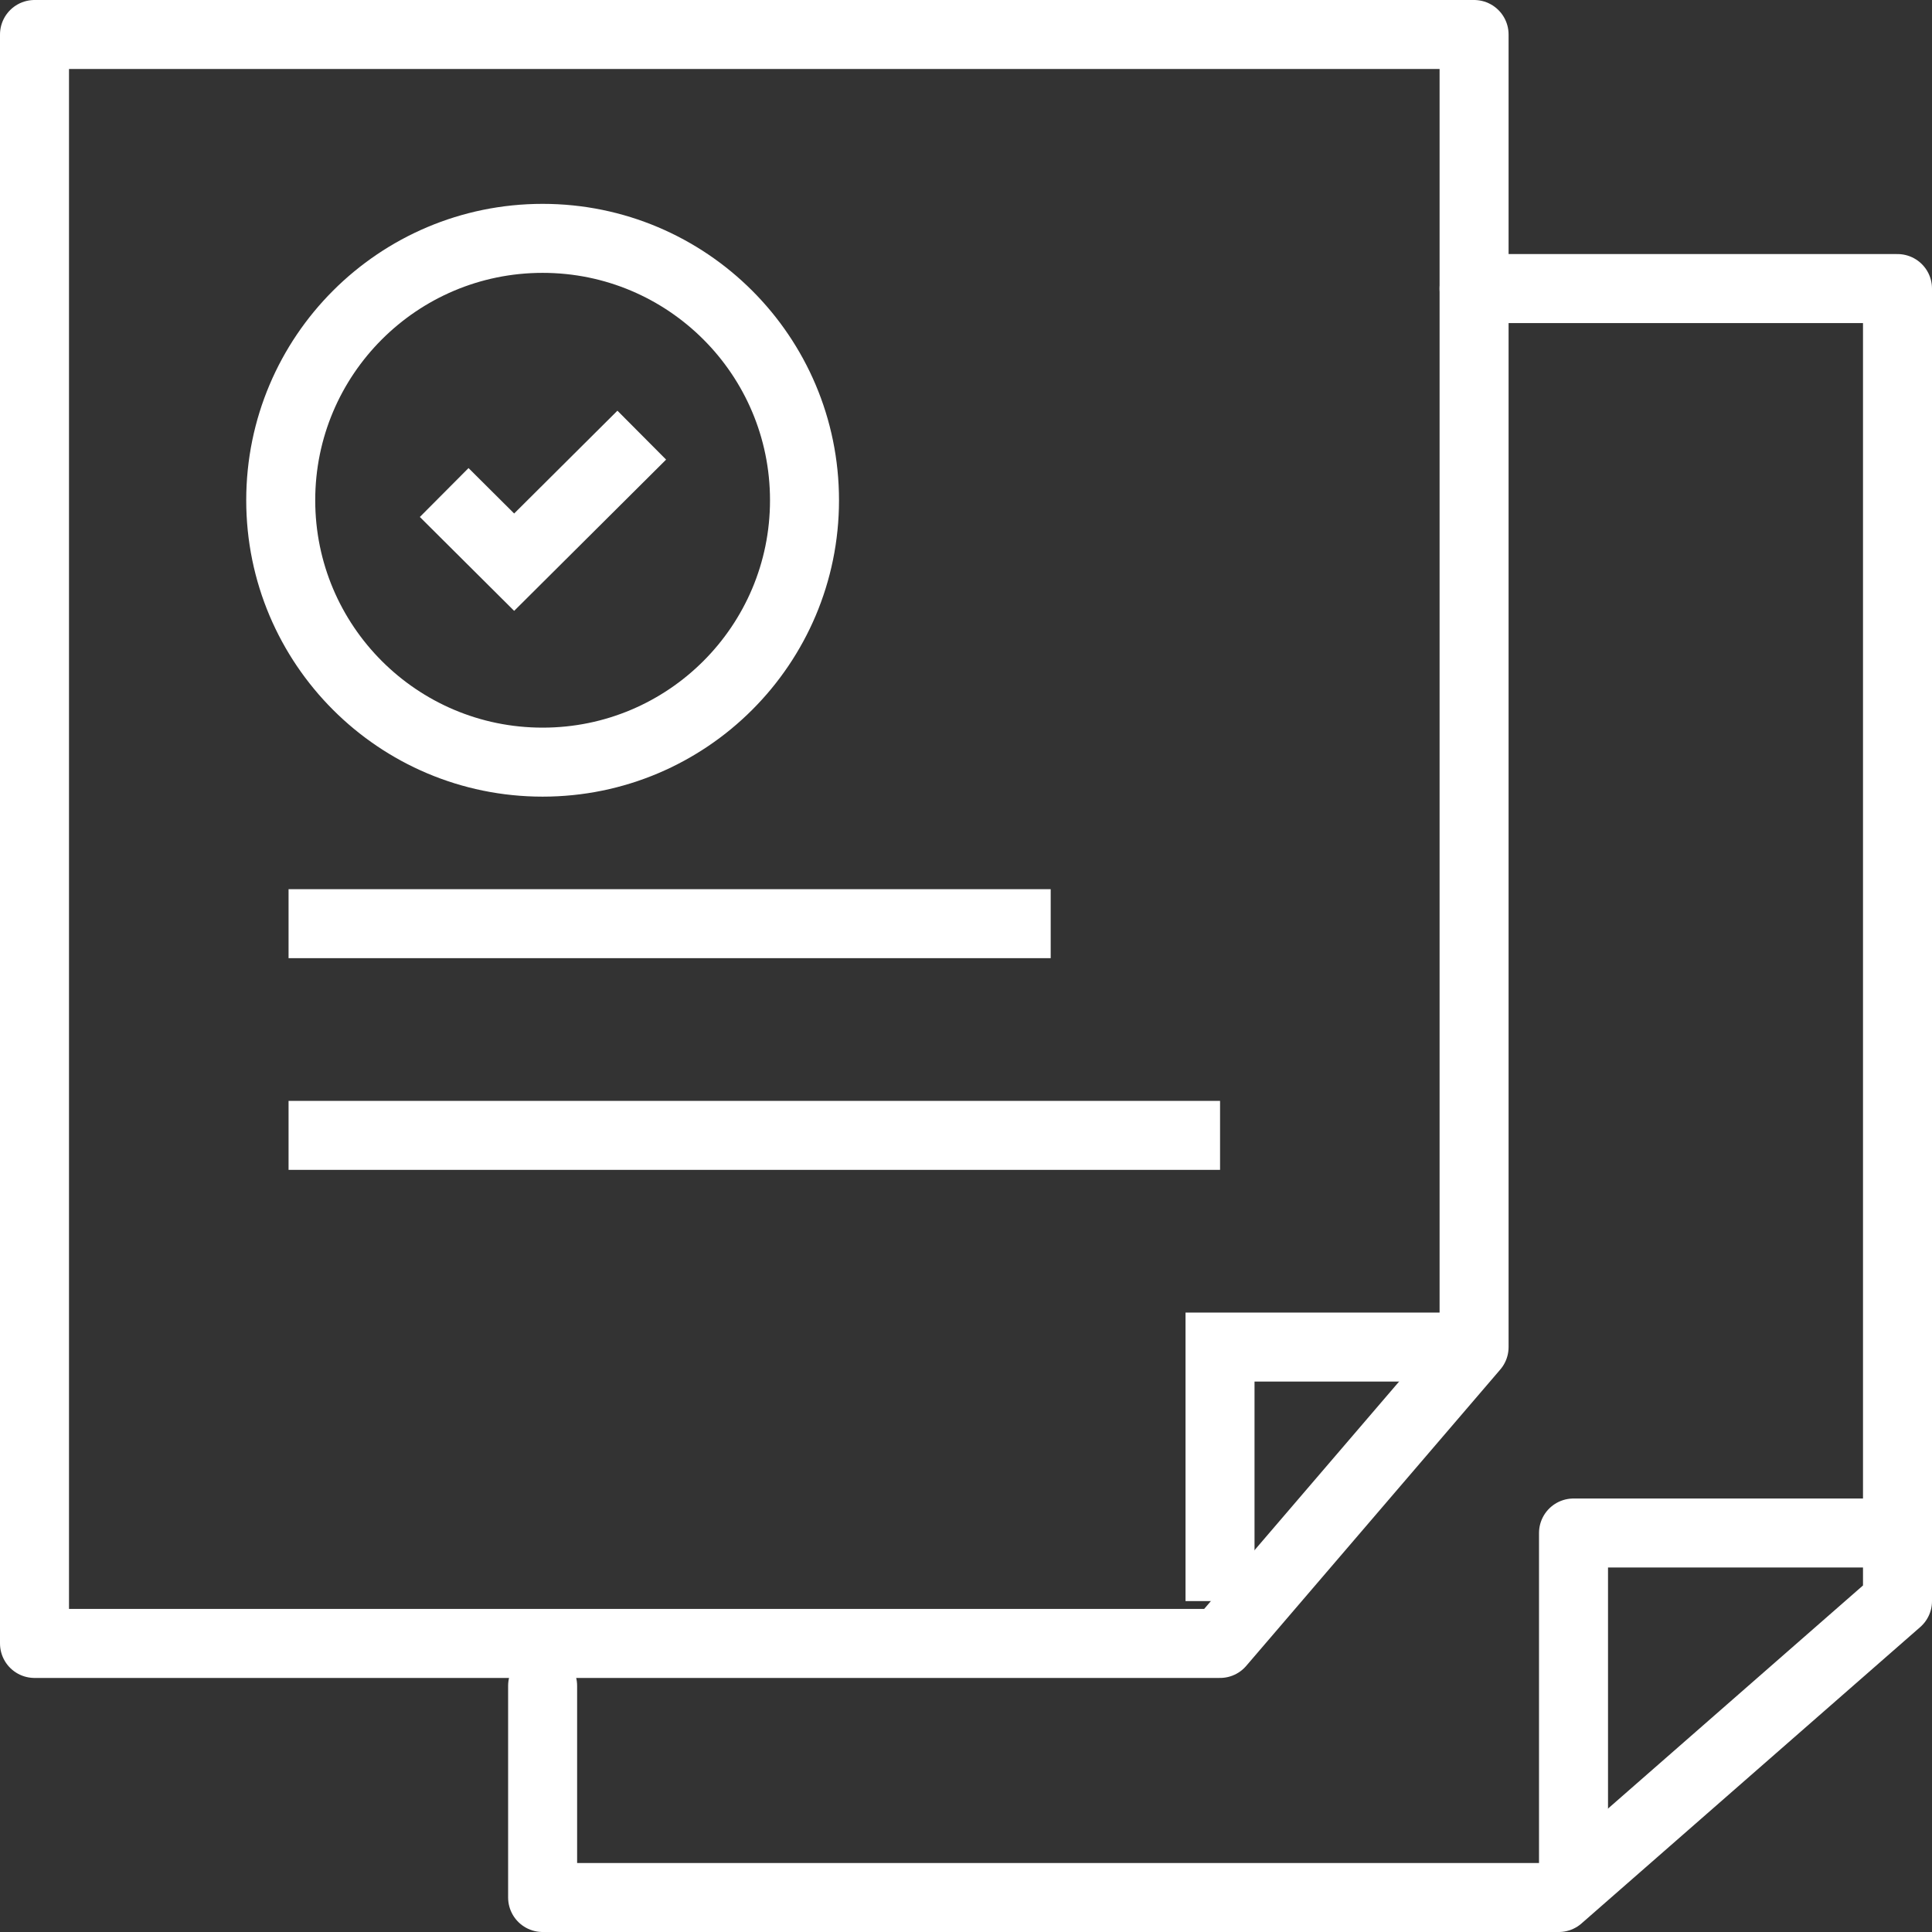
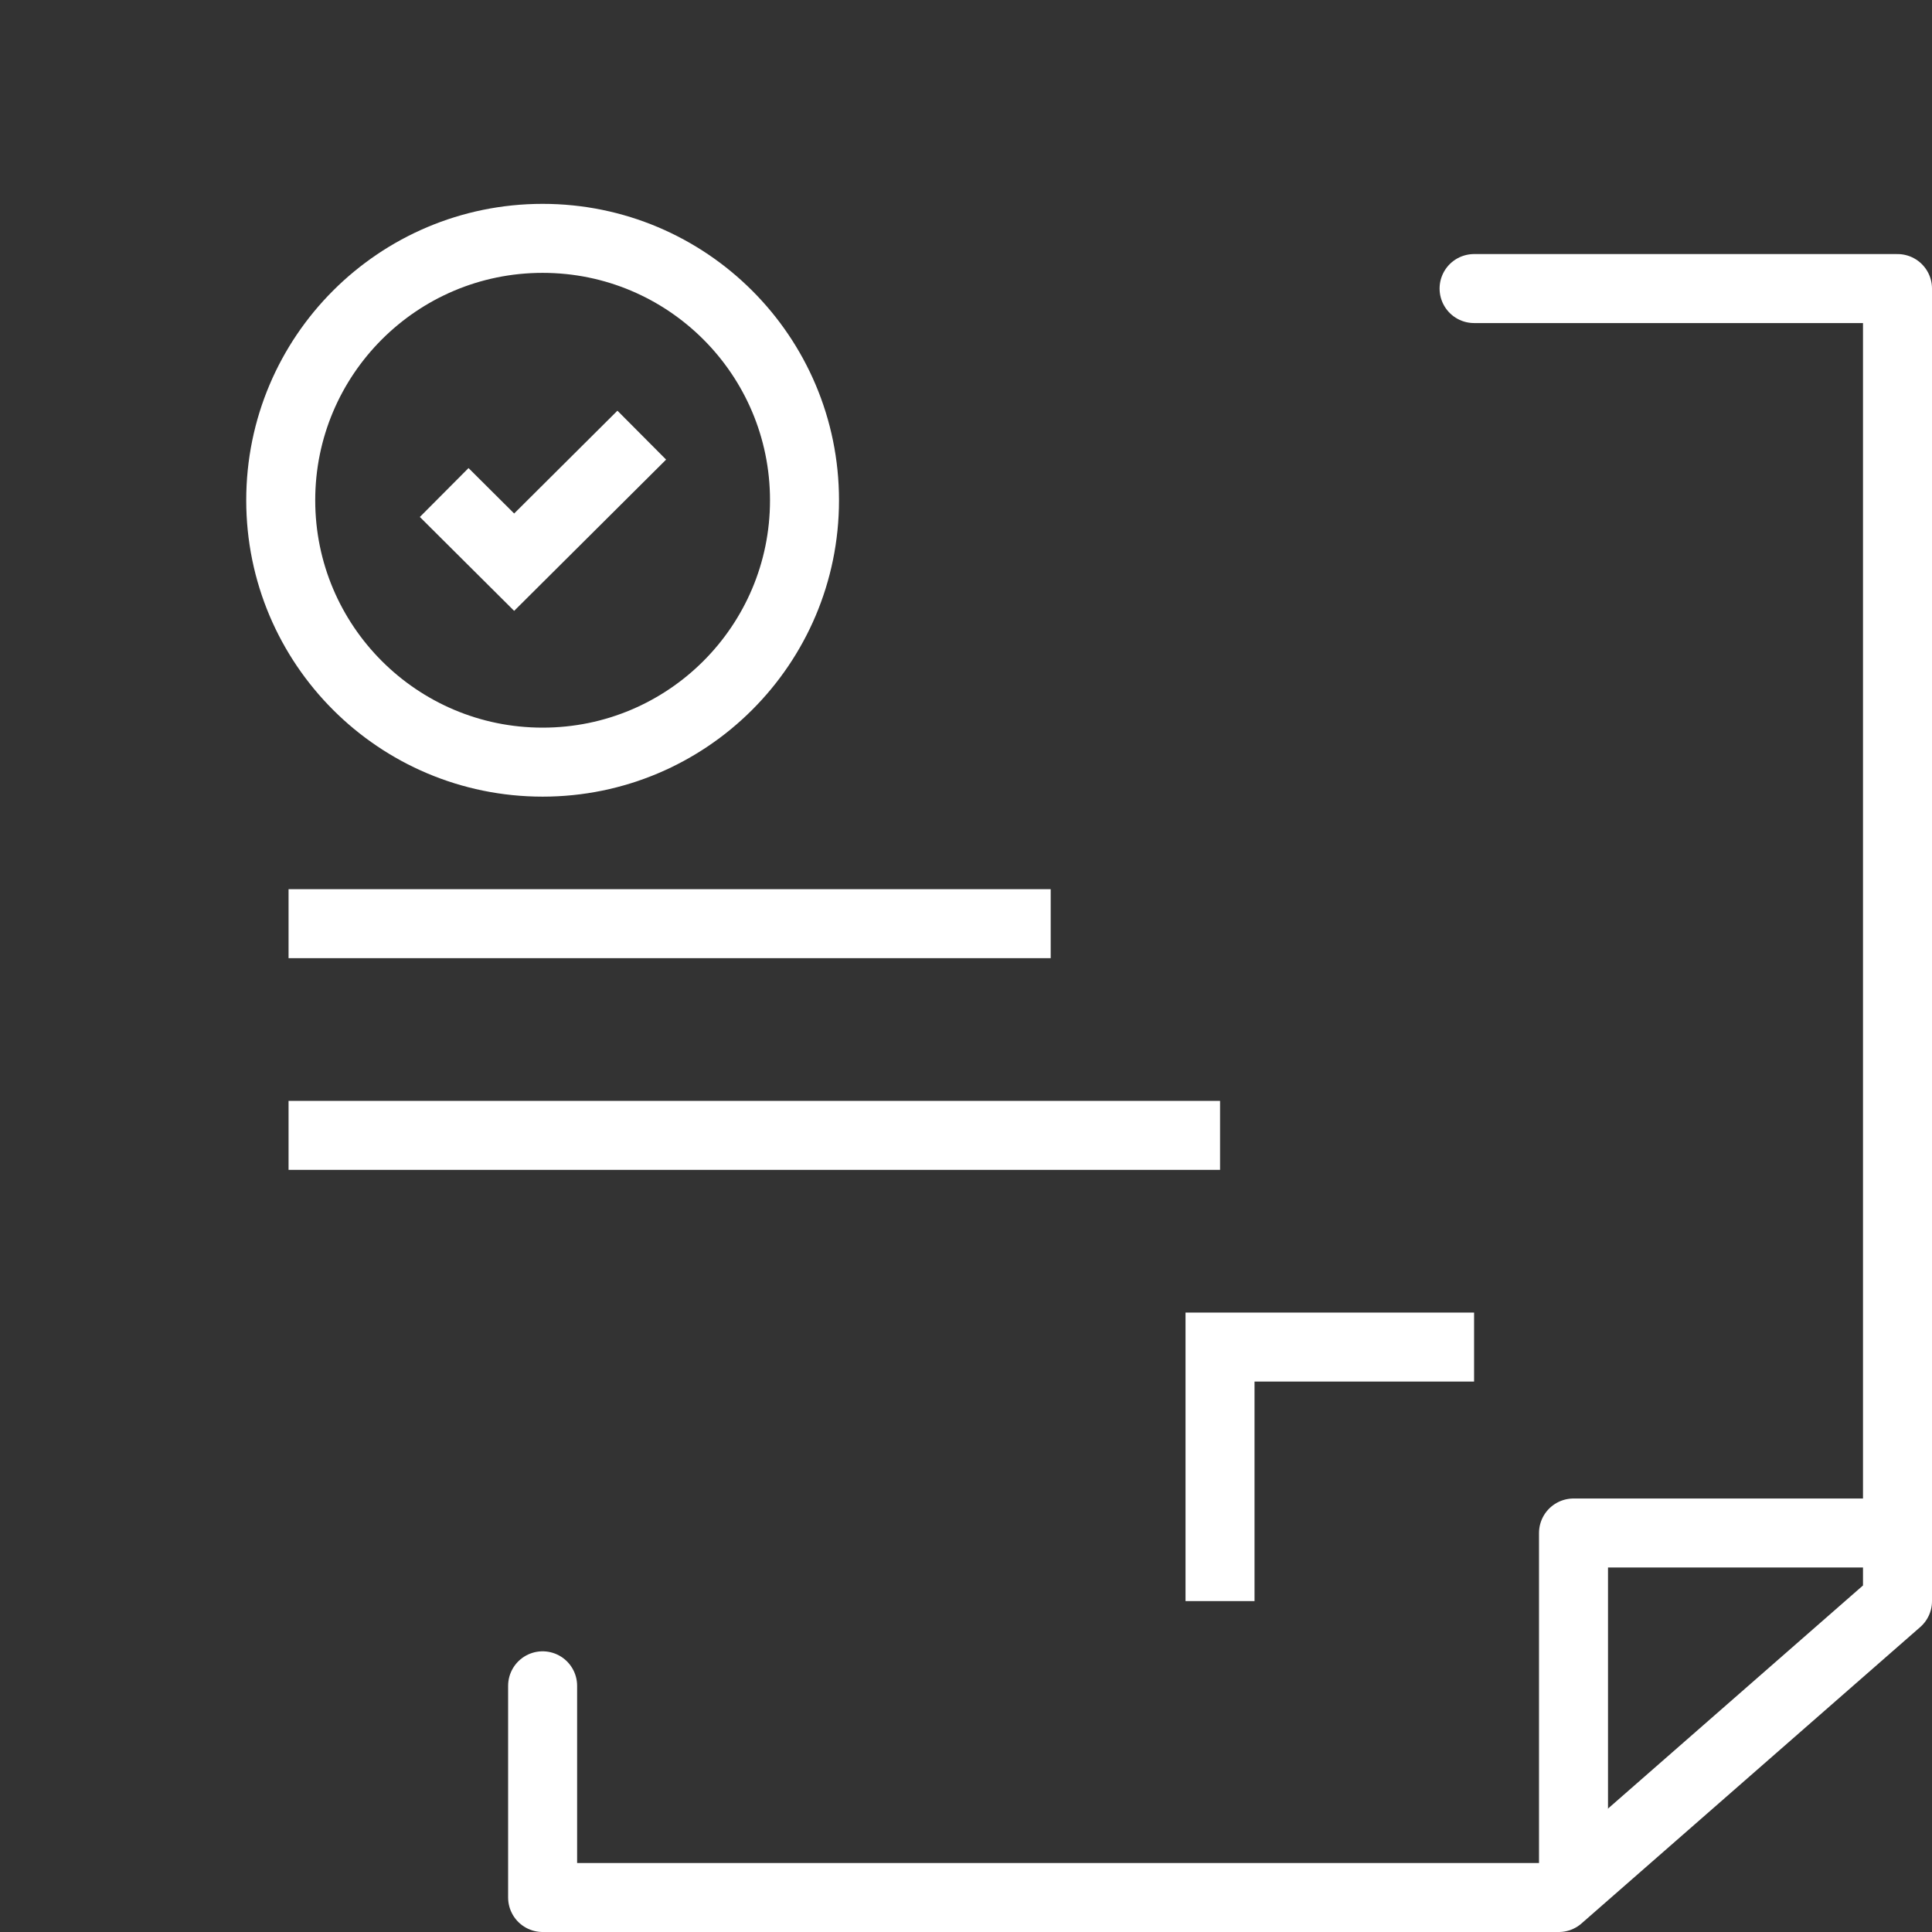
<svg xmlns="http://www.w3.org/2000/svg" width="56" height="56" viewBox="0 0 56 56">
  <rect x="0" y="0" width="56" height="56" fill="#333333" stroke="none" />
  <defs>
    <style>.a,.c,.d{fill:rgba(255,255,255,0);}.a,.b,.c,.d,.e{stroke:#fff;stroke-width:2px;}.a{stroke-linecap:round;}.a,.b,.d{stroke-linejoin:round;}.b,.e,.g{fill:none;}.e{stroke-miterlimit:10;}.f{stroke:none;}</style>
  </defs>
  <g transform="translate(57 56) rotate(180)">
-     <path class="a" d="M53.944,6.478H19.581l-7.364,8.59V53.114H53.944Z" transform="translate(2.056 1.886)" />
    <line class="b" x2="27" transform="translate(21.636 23.091)" />
    <line class="b" x2="22.091" transform="translate(26.545 29.227)" />
    <path class="a" d="M43.272,7.136V1H13.818L4,9.591V47.636H16.273" transform="translate(-2)" />
    <path class="c" d="M19.581,6.478v7.364H12.217" transform="translate(2.056 3.113)" />
    <path class="d" d="M13.391,1V11.565H4" transform="translate(-2)" />
    <g transform="translate(49.863 50.091) rotate(180)">
      <g class="c" transform="translate(0 0)">
        <circle class="f" cx="8.591" cy="8.591" r="8.591" />
        <circle class="g" cx="8.591" cy="8.591" r="7.591" />
      </g>
      <path class="e" d="M0,1.663,2.028,3.682,5.727,0" transform="translate(5.738 6.704)" />
    </g>
  </g>
</svg>